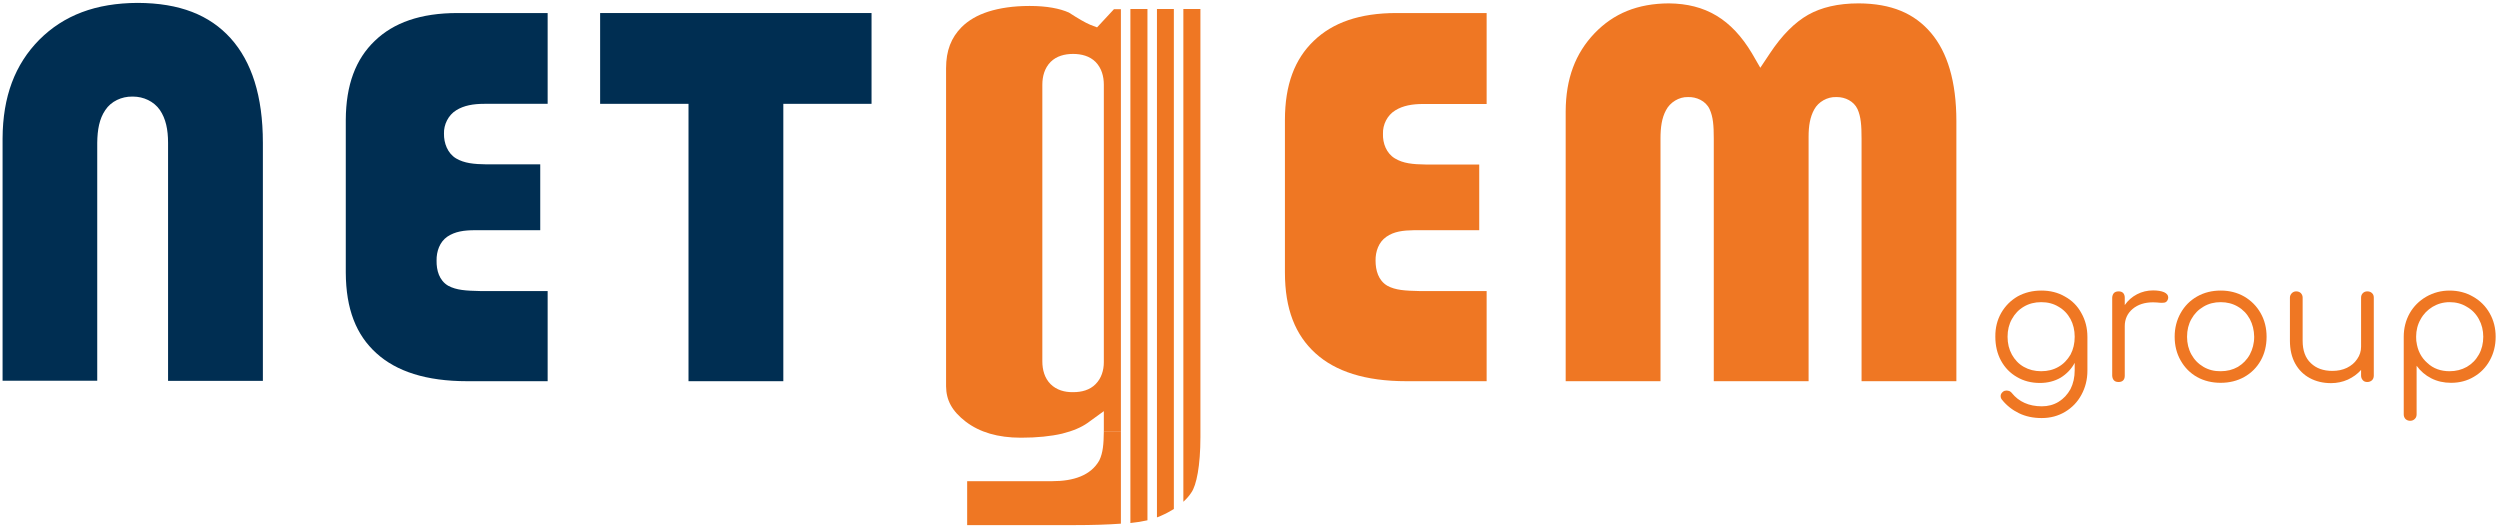
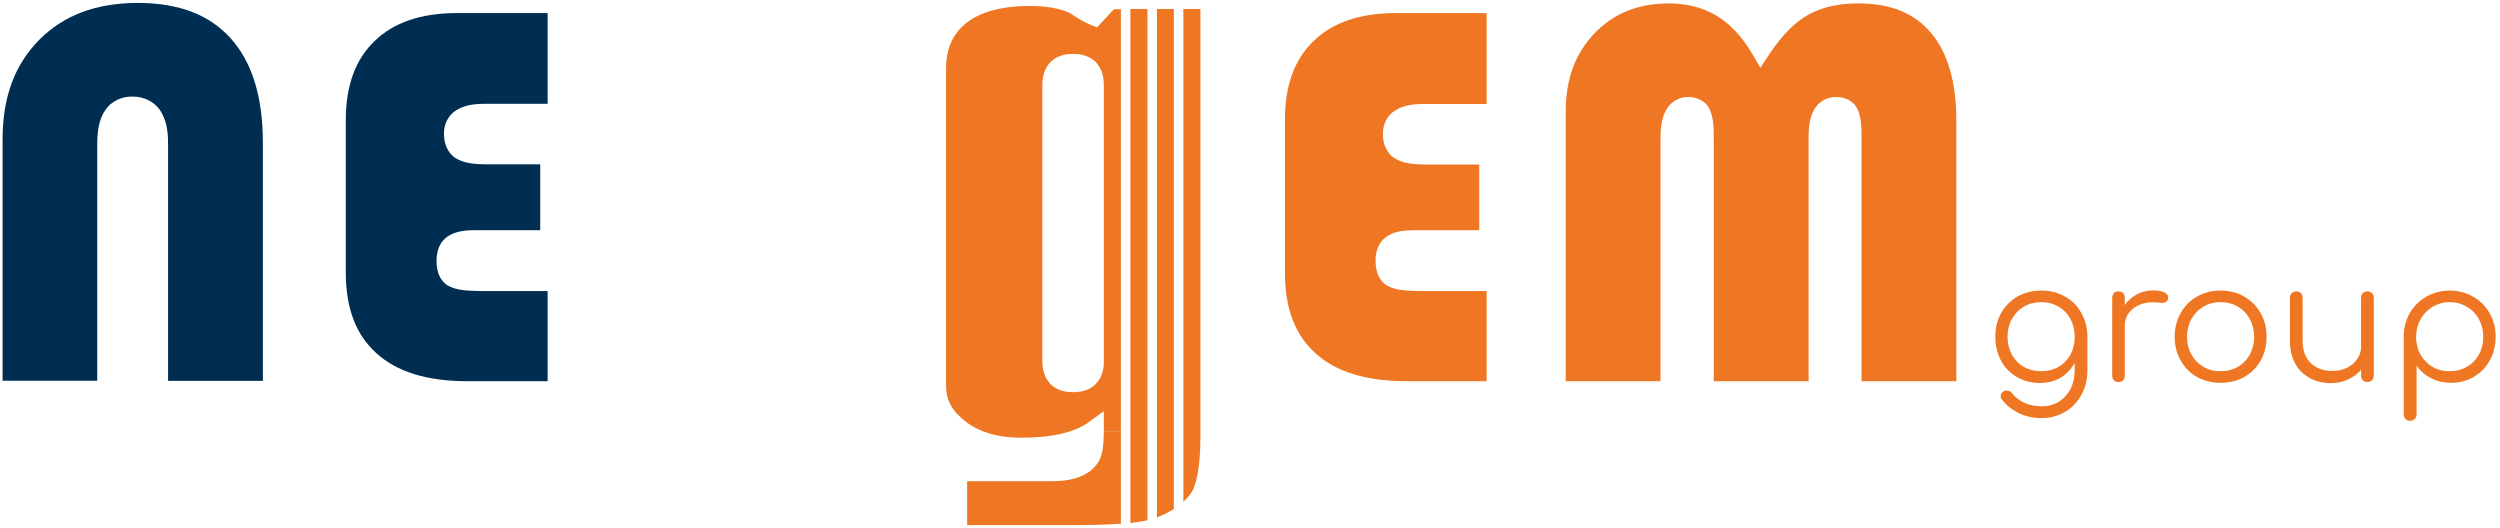
<svg xmlns="http://www.w3.org/2000/svg" version="1.2" viewBox="0 0 1553 328" width="1553" height="328">
  <style>.a{fill:none}.b{fill:#ef7723}.c{fill:#002e52}</style>
  <path class="a" d="m1552 0v328h-1552v-328z" />
  <path class="b" d="m735.1 311.7v-306.1h10.6v265c0 0.3 0 0.5 0 0.9 0 18-2.5 30-5.6 34.4q-1.9 3-5 5.8z" />
  <path class="b" d="m729.2 316.2c-2.4 1.5-5 2.9-8 4.2-0.8 0.4-1.6 0.7-2.5 1v-315.8h10.5z" />
  <path class="b" d="m702.2 5.6h10.6v317.6q-4.7 1.1-10.6 1.7z" />
  <path class="b" d="m685.7 268h10.6v57.3c-8.2 0.6-17.9 0.9-29.1 0.9h-66.4v-27.3h52.8q0.1 0 0.2 0c13 0 23.8-3.5 29.1-12.9 2.3-4.8 2.7-10.2 2.8-18z" />
  <path fill-rule="evenodd" class="b" d="m692 5.7h4.3v262.4h-10.6v-12.7l-10.2 7.4c-3.7 2.6-8.9 4.9-15.8 6.6-6.9 1.6-15.4 2.5-25.5 2.5-14.4 0-25.6-3.4-34.2-9.9-8.7-6.7-12.2-13.4-12.3-22v-197.6c0-11 3.2-19 9.6-25.5 4.2-4.2 9.8-7.5 16.7-9.7 7-2.2 15.4-3.5 25.4-3.5 0.2 0 0.3 0 0.4 0 10.5 0 18.6 1.6 24.2 4.1 5.9 3.8 10 6.2 13.3 7.6l4.2 1.6zm-6.3 219.3v-172.4c0-5.2-1.4-10.3-5.1-14.1-3.7-3.7-8.8-5-14-5-5.2 0-10.3 1.3-14 5-3.7 3.8-5.1 8.9-5.1 14.1v171.9c0 5.2 1.4 10.4 5.1 14.1 3.7 3.7 8.8 5.1 14 5q0.1 0 0.2 0c5.1 0 10.2-1.3 13.8-5 3.6-3.6 5.1-8.6 5.1-13.6z" />
  <path class="c" d="m99.3 68.3c3.7 5.4 5.1 12.2 5.1 20.4v147.9h58.9v-147.9c0-29.2-7-50.4-20-64.9-13.1-14.5-31.7-21.9-57.7-22-26.2 0.1-46 7.7-61.2 22.9-15.1 15.3-22.7 35.2-22.8 61.4v150.4h58.8v-147.8c0.1-8.1 1.3-14.9 5-20.3 3.6-5.5 10.2-8.5 16.8-8.4q0.1 0 0.4 0c6.5 0 12.9 2.9 16.7 8.3z" />
  <path class="c" d="m232.8 25.4c-11.8 11.3-17.9 27.2-18 49.1v94.8c0.1 22.8 6.5 38.8 19 50.1 12.4 11.3 30.9 17.4 56.4 17.4h50v-56h-41.9c-8.8-0.2-14.7-0.5-19.9-3.3-5.6-3.3-7.3-9.6-7.2-15.6-0.1-5.7 1.9-11.6 6.7-14.9 4.8-3.2 10.3-4 17.3-4h40.4v-40.9h-33.2c-8.1-0.1-14-0.7-19.1-3.7-5.3-3.2-7.6-9.5-7.5-15.4-0.2-5.6 2.7-11.5 7.6-14.5 4.8-3 10.6-4 17.5-4h39.3v-56.4h-56c-23 0-39.7 6-51.4 17.3z" />
-   <path class="c" d="m372.8 64.5h54.9v172.3h58.9v-165.8-6.5h54.8v-56.4h-168.6v56.4z" />
  <path class="b" d="m816.1 25.4c-11.8 11.3-17.9 27.2-17.9 49.1v94.8c0 22.8 6.5 38.8 18.9 50.1 12.4 11.3 30.9 17.4 56.5 17.4h49.9v-56h-41.8c-8.8-0.2-14.8-0.5-19.9-3.3-5.6-3.3-7.3-9.6-7.3-15.6-0.1-5.6 1.9-11.5 6.7-14.8 4.7-3.3 10.3-4 17.3-4.1h40.4v-40.8h-33.2c-8.1-0.1-14.1-0.7-19.2-3.8-5.3-3.2-7.6-9.4-7.4-15.3-0.2-5.7 2.7-11.5 7.6-14.5 4.8-3 10.6-4 17.4-4h39.4v-56.5h-56c-23 0-39.7 6-51.4 17.3z" />
  <path class="b" d="m1153.9 67.8c2.1 4.7 2.5 10.1 2.5 18.3v150.7h58.9v-161.5c0-24.8-5.6-42.9-15.8-54.9-10.3-12.1-24.5-18.2-44.9-18.3-12.9 0-23.2 2.5-31.4 7.1-8.1 4.6-16.2 12.5-23.9 24.2l-5.8 8.7-5.2-9c-12.7-21.2-28.9-30.8-51.6-31-19.4 0.1-34.3 6.2-46.2 18.6-11.9 12.5-17.8 28.1-17.9 48.4v167.7h58.9v-150.7c0-7 0.8-12.8 3.4-17.6 2.5-4.9 8.1-8.4 13.7-8.2 5.1-0.2 11 2.3 13.4 7.5 2.2 4.8 2.6 10.2 2.6 18.3v150.7h58.9v-151.9c0-6.7 0.9-12.2 3.5-16.9 2.6-4.8 8.2-7.9 13.6-7.7 0.2 0 0.4 0 0.6 0 4.9 0 10.4 2.5 12.7 7.5z" />
  <path fill-rule="evenodd" class="b" d="m1282.7 184.2c4.4 2.4 7.8 5.8 10.2 10.2 2.5 4.4 3.8 9.3 3.8 14.9v21c0 5.5-1.3 10.5-3.7 14.9-2.4 4.5-5.8 8-10.1 10.6q-6.5 3.9-14.6 3.9c-5.3 0-10-1-14.1-3q-6.2-3-10.5-8.3c-0.6-0.7-0.9-1.5-0.9-2.4 0-1 0.5-1.9 1.5-2.7 0.7-0.5 1.4-0.7 2.2-0.7 0.7 0 1.2 0.2 1.9 0.4 0.6 0.4 1.1 0.7 1.4 1.2 2.1 2.6 4.7 4.7 7.9 6.1 3.1 1.4 6.7 2.1 10.7 2.1 3.8 0 7.3-0.9 10.4-2.8 3.1-1.9 5.5-4.5 7.4-7.9 1.7-3.4 2.6-7.3 2.6-11.7v-4.6c-2 3.8-5 6.9-8.7 9.2-3.8 2.2-8.1 3.3-12.9 3.3-5.3 0-10.1-1.2-14.3-3.7-4.2-2.4-7.5-5.8-9.9-10.2q-3.5-6.5-3.5-14.8-0.1-8.3 3.7-14.9c2.5-4.3 5.9-7.7 10.2-10.2 4.4-2.4 9.3-3.6 14.7-3.6 5.4 0 10.3 1.2 14.6 3.7zm-4 43.7c3.2-1.8 5.6-4.4 7.5-7.6q2.6-4.9 2.6-11.1 0-6.1-2.6-11c-1.8-3.3-4.3-5.9-7.5-7.7-3.1-1.9-6.7-2.8-10.7-2.8-4 0-7.6 0.9-10.8 2.8-3.1 1.8-5.6 4.4-7.4 7.7q-2.7 4.8-2.7 11c0 4.2 0.9 7.8 2.7 11.1 1.8 3.2 4.2 5.8 7.4 7.6 3.2 1.8 6.7 2.7 10.8 2.7 4 0 7.6-0.9 10.7-2.7z" />
  <path class="b" d="m1344.3 181.5c1.7 0.8 2.6 1.9 2.6 3.2 0 0.4-0.1 0.8-0.1 0.9-0.3 1-0.7 1.6-1.3 2-0.6 0.4-1.4 0.5-2.4 0.5-0.6 0-1.7 0-3.2-0.2q-0.8-0.1-2.4-0.1-7.8 0-12.7 4.1c-3.2 2.7-4.9 6.3-4.9 10.7v30.8c0 1.2-0.3 2.2-1 2.9q-1 1-2.8 1c-1.3 0-2.2-0.3-2.9-1q-1-1.1-1.1-2.9v-48.5q0.1-1.8 1.1-2.9 1-1 2.9-1c1.2 0 2.1 0.3 2.8 1q1 1.1 1 2.9v4.6q3-4.3 7.6-6.7c3.1-1.6 6.4-2.4 10-2.4 2.9 0 5.1 0.4 6.8 1.1z" />
  <path fill-rule="evenodd" class="b" d="m1364.8 234.2q-6.5-3.7-10.2-10.3-3.7-6.5-3.7-14.7 0-8.1 3.7-14.7 3.7-6.6 10.2-10.3 6.5-3.7 14.7-3.7 8.1 0 14.6 3.7 6.5 3.8 10.2 10.3c2.5 4.4 3.7 9.3 3.7 14.7 0 5.5-1.2 10.4-3.6 14.7q-3.7 6.6-10.3 10.3-6.5 3.6-14.6 3.6-8.2 0-14.7-3.6zm25.4-6.3c3.1-1.9 5.6-4.4 7.4-7.7 1.7-3.2 2.7-6.9 2.7-11q-0.1-6.1-2.7-11c-1.8-3.3-4.3-5.9-7.4-7.7-3.2-1.9-6.8-2.8-10.7-2.8-4 0-7.5 0.9-10.7 2.8q-4.8 2.8-7.5 7.7-2.7 4.8-2.7 11 0 6.1 2.7 11 2.7 4.9 7.5 7.7 4.8 2.8 10.7 2.7c4 0 7.5-0.9 10.7-2.7z" />
  <path class="b" d="m1473.5 182.1c0.8 0.7 1.1 1.7 1.1 2.8v48.4q0 1.8-1.1 2.9c-0.8 0.7-1.7 1.1-2.9 1.1-1.2 0-2.1-0.3-2.8-1.1q-1.1-1.2-1.1-2.9v-3.5c-2.3 2.6-5 4.5-8.2 6q-4.9 2.2-10.5 2.2-7.3 0-13.1-3.1-5.8-3.1-9.1-9c-2.2-4-3.3-8.7-3.3-14.2v-26.8c0-1.1 0.4-2 1.2-2.8 0.7-0.7 1.6-1.1 2.7-1.1 1.2 0 2.2 0.4 2.9 1.1q1.1 1.2 1.1 2.8v26.8c0 6.1 1.7 10.7 5.1 13.9q5 4.8 13.3 4.8c3.4 0 6.4-0.6 9.1-1.9 2.8-1.4 4.8-3.1 6.4-5.5q2.4-3.4 2.4-7.6v-30.5q0-1.7 1.1-2.8c0.7-0.7 1.6-1.1 2.8-1.1 1.2 0 2.2 0.4 2.9 1.1z" />
  <path fill-rule="evenodd" class="b" d="m1536.3 184.3c4.4 2.5 7.8 5.9 10.3 10.3 2.5 4.4 3.7 9.3 3.7 14.6 0 5.4-1.2 10.2-3.6 14.6q-3.6 6.6-10 10.3c-4.2 2.5-8.9 3.7-14.1 3.7-4.5 0-8.6-0.9-12.3-2.8q-5.5-2.8-9.1-7.8v30.2q0 1.8-1.2 2.9c-0.7 0.7-1.7 1.1-2.8 1.1-1.2 0-2.1-0.4-2.9-1.1q-1.1-1.2-1.1-2.9v-23.1c0-0.1 0-0.5 0-0.9v-24.2q0-8 3.7-14.6c2.5-4.4 6-7.8 10.3-10.3 4.4-2.5 9.2-3.8 14.5-3.8 5.4 0 10.3 1.3 14.6 3.8zm-3.9 43.6q4.8-2.8 7.5-7.7c1.8-3.2 2.7-6.9 2.7-11q0-6-2.7-10.9-2.7-5-7.5-7.7c-3.2-2-6.8-2.9-10.7-2.9-3.9 0-7.4 1-10.6 2.9-3.1 1.9-5.6 4.4-7.4 7.7q-2.8 4.9-2.8 10.9c0 1.2 0.1 2 0.1 2.6 0.1 0.2 0.1 0.4 0.1 0.5 0.7 5.4 2.9 9.8 6.8 13.2 3.7 3.5 8.4 5.1 13.8 5.1 3.9 0 7.5-0.9 10.7-2.7z" />
</svg>